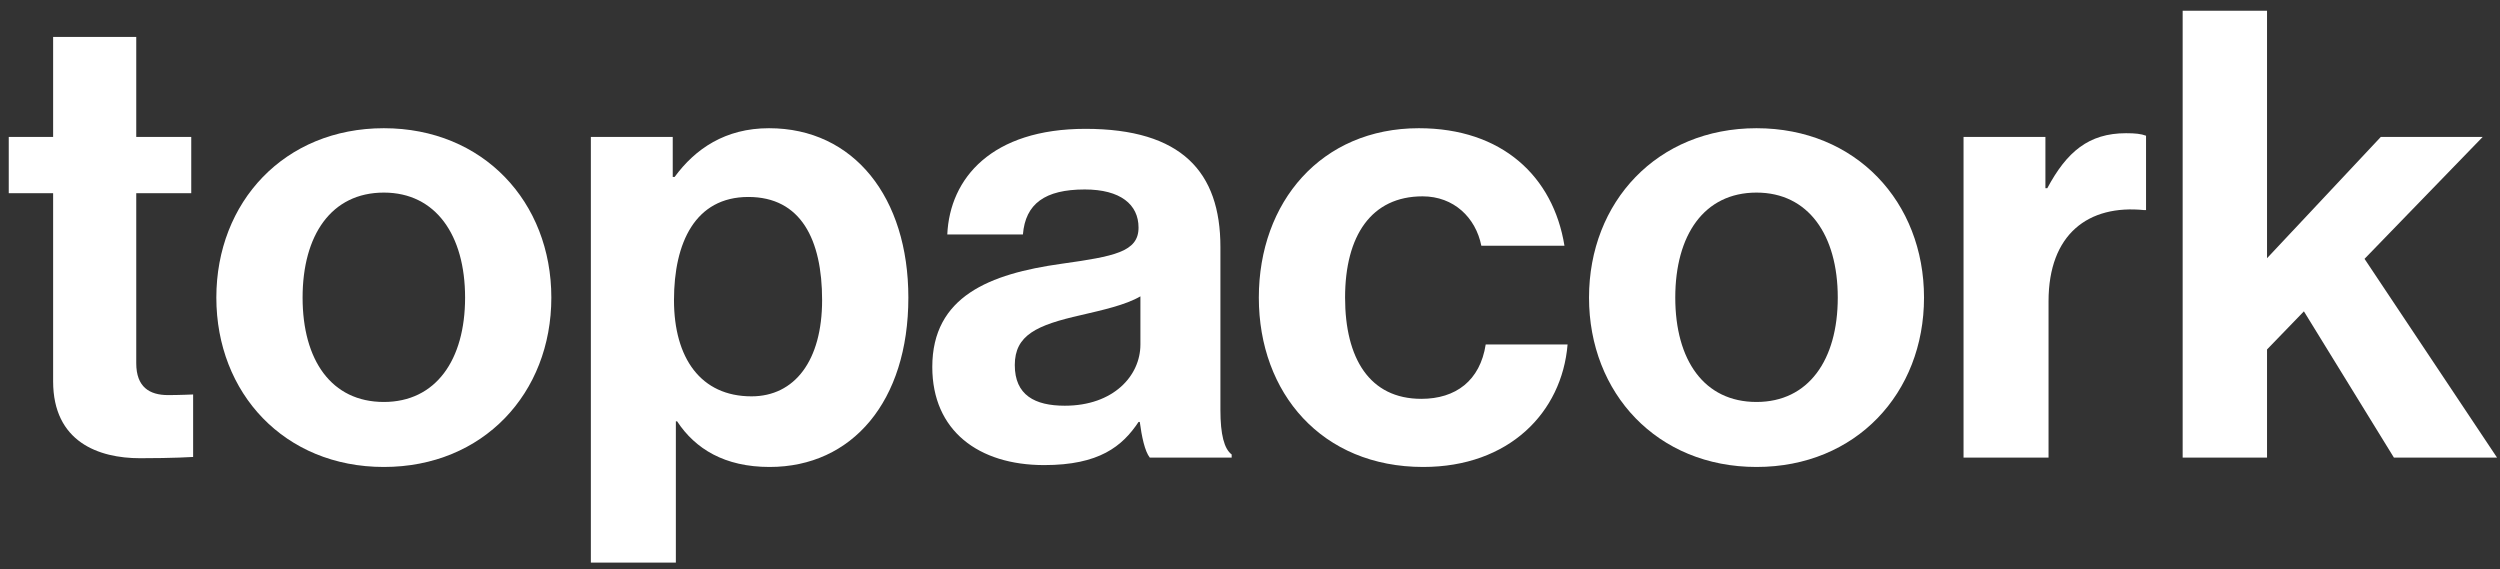
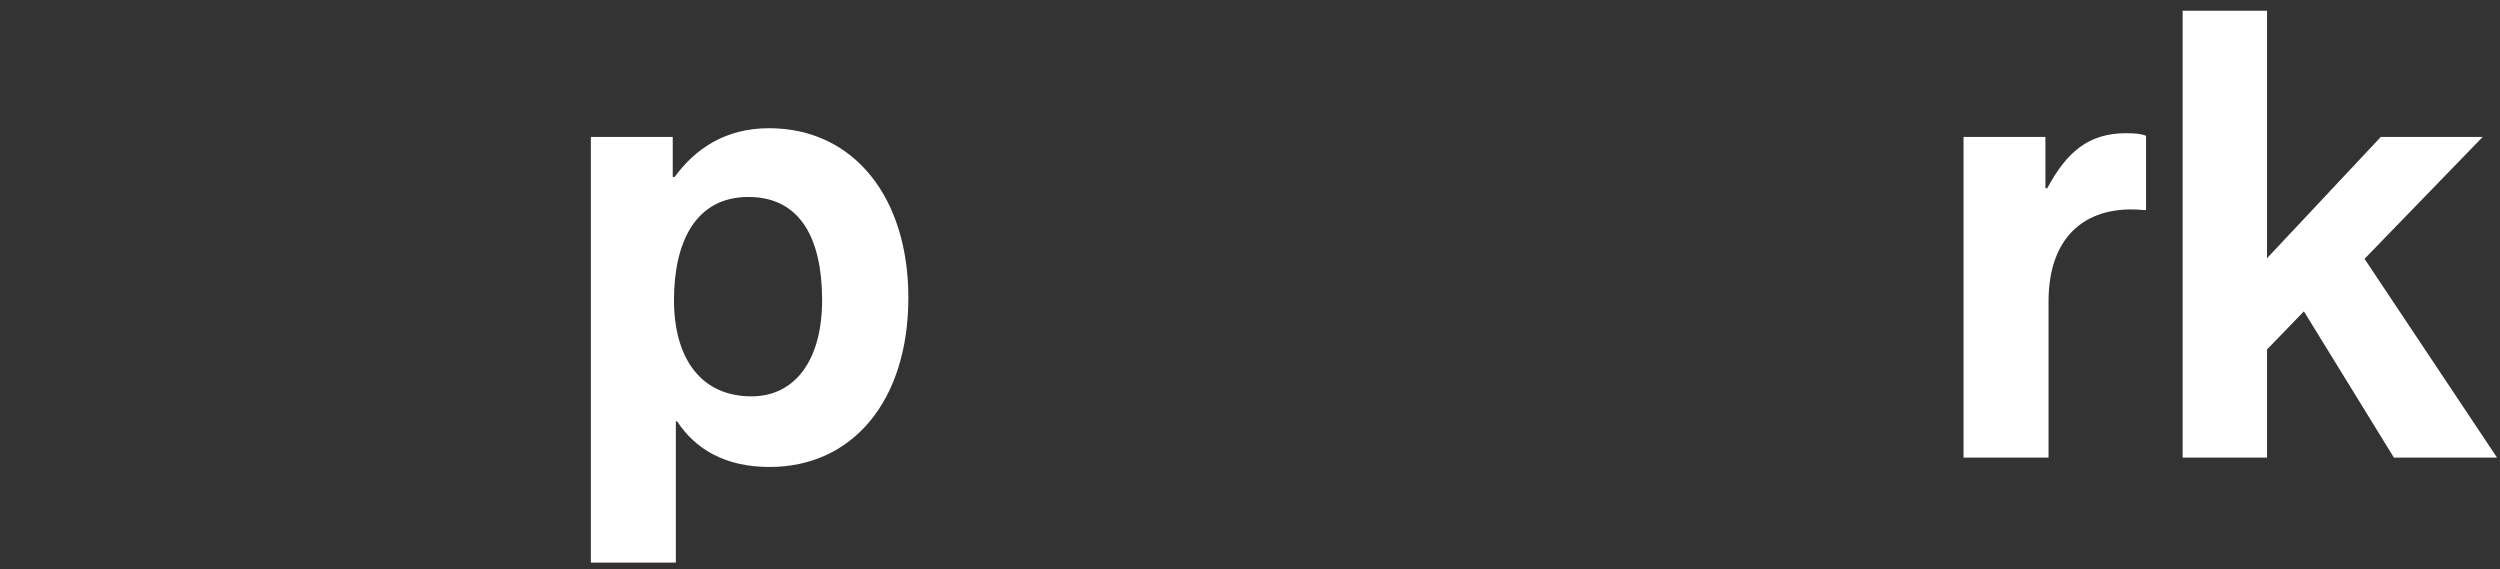
<svg xmlns="http://www.w3.org/2000/svg" width="224" height="51" viewBox="0 0 224 51" fill="none">
  <rect x="0" y="0" width="224" height="51" fill="#333333" stroke="none" />
  <path d="M214.494 41L206.43 27.896L203.126 31.312V41H195.566V0.96H203.126V23.136L213.318 12.272H222.446L211.862 23.192L223.734 41H214.494Z" fill="white" />
  <path d="M183.269 12.272V16.864H183.437C185.173 13.616 187.133 11.936 190.493 11.936C191.333 11.936 191.837 11.992 192.285 12.16V18.824H192.117C187.133 18.32 183.549 20.952 183.549 27V41H175.933V12.272H183.269Z" fill="white" />
-   <path d="M157.384 41.84C148.48 41.84 142.376 35.232 142.376 26.664C142.376 18.096 148.48 11.488 157.384 11.488C166.288 11.488 172.392 18.096 172.392 26.664C172.392 35.232 166.288 41.84 157.384 41.84ZM157.384 36.016C162.032 36.016 164.664 32.264 164.664 26.664C164.664 21.064 162.032 17.256 157.384 17.256C152.68 17.256 150.104 21.064 150.104 26.664C150.104 32.264 152.68 36.016 157.384 36.016Z" fill="white" />
-   <path d="M127.519 41.84C118.447 41.84 112.791 35.232 112.791 26.664C112.791 18.096 118.391 11.488 127.127 11.488C134.575 11.488 139.167 15.8 140.175 22.016H132.727C132.223 19.496 130.263 17.592 127.463 17.592C122.871 17.592 120.519 21.12 120.519 26.664C120.519 32.096 122.703 35.736 127.351 35.736C130.431 35.736 132.615 34.112 133.119 30.864H140.455C139.951 36.968 135.191 41.84 127.519 41.84Z" fill="white" />
-   <path d="M103.021 41C102.573 40.44 102.293 39.096 102.125 37.808H102.013C100.557 39.992 98.485 41.672 93.557 41.672C87.677 41.672 83.533 38.592 83.533 32.88C83.533 26.552 88.685 24.536 95.069 23.64C99.829 22.968 102.013 22.576 102.013 20.392C102.013 18.32 100.389 16.976 97.197 16.976C93.613 16.976 91.877 18.264 91.653 21.008H84.877C85.101 15.968 88.853 11.544 97.253 11.544C105.877 11.544 109.349 15.408 109.349 22.128V36.744C109.349 38.928 109.685 40.216 110.357 40.72V41H103.021ZM95.405 36.352C99.773 36.352 102.181 33.664 102.181 30.864V26.552C100.837 27.336 98.765 27.784 96.861 28.232C92.885 29.128 90.925 30.024 90.925 32.712C90.925 35.4 92.717 36.352 95.405 36.352Z" fill="white" />
  <path d="M52.941 50.408V12.272H60.277V15.856H60.445C62.293 13.336 64.981 11.488 68.901 11.488C76.517 11.488 81.389 17.704 81.389 26.664C81.389 35.96 76.349 41.84 68.957 41.84C64.925 41.84 62.293 40.216 60.669 37.752H60.557V50.408H52.941ZM67.333 35.512C71.197 35.512 73.661 32.32 73.661 26.888C73.661 21.456 71.757 17.648 67.053 17.648C62.293 17.648 60.389 21.736 60.389 26.888C60.389 32.096 62.797 35.512 67.333 35.512Z" fill="white" />
-   <path d="M34.392 41.84C25.488 41.84 19.384 35.232 19.384 26.664C19.384 18.096 25.488 11.488 34.392 11.488C43.296 11.488 49.4 18.096 49.4 26.664C49.4 35.232 43.296 41.84 34.392 41.84ZM34.392 36.016C39.04 36.016 41.672 32.264 41.672 26.664C41.672 21.064 39.04 17.256 34.392 17.256C29.688 17.256 27.112 21.064 27.112 26.664C27.112 32.264 29.688 36.016 34.392 36.016Z" fill="white" />
-   <path d="M0.784 17.312V12.272H4.76V3.312H12.208V12.272H17.136V17.312H12.208V32.544C12.208 34.672 13.384 35.4 15.064 35.4C16.016 35.4 17.304 35.344 17.304 35.344V40.944C17.304 40.944 15.568 41.056 12.544 41.056C8.848 41.056 4.76 39.6 4.76 34.168V17.312H0.784Z" fill="white" />
</svg>